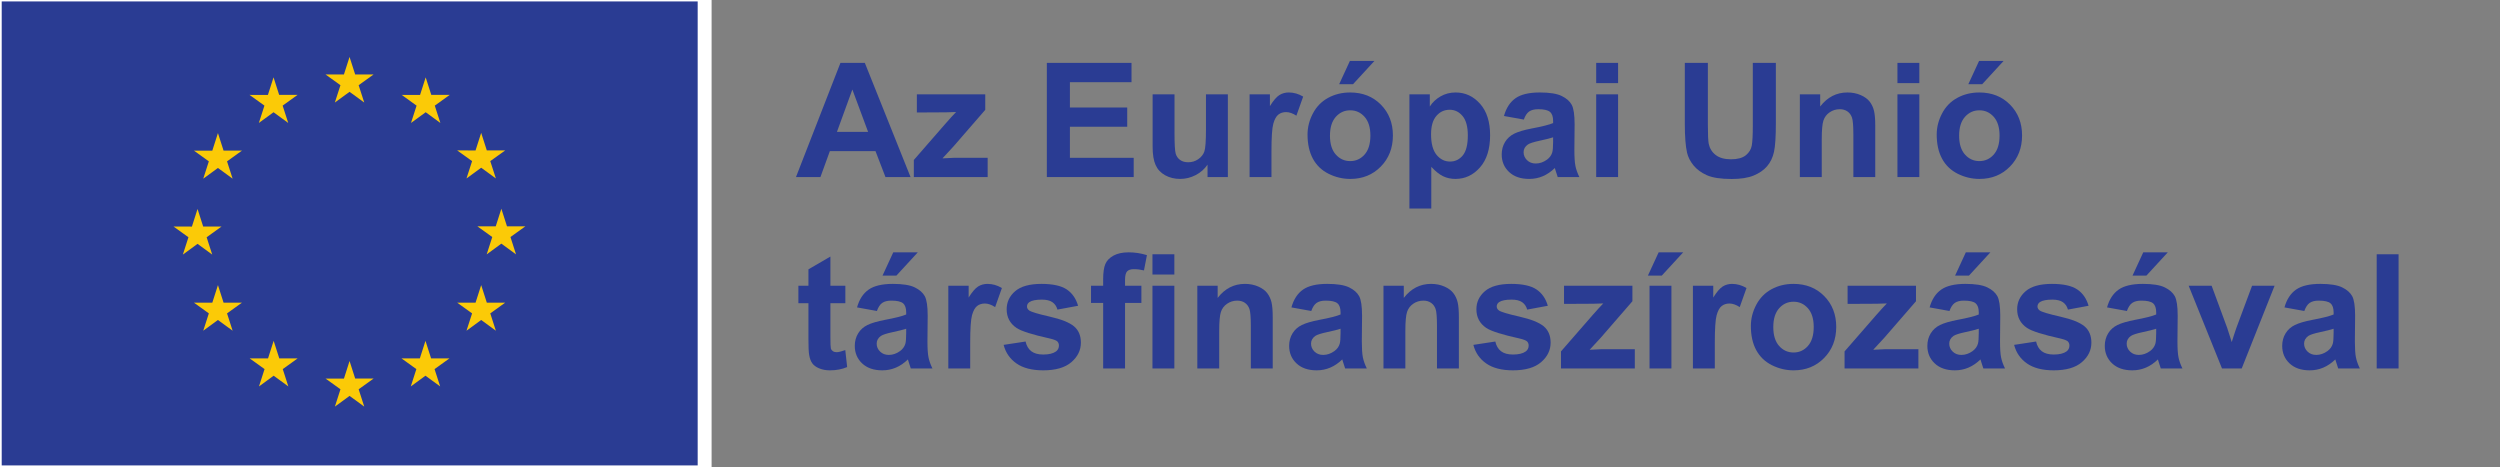
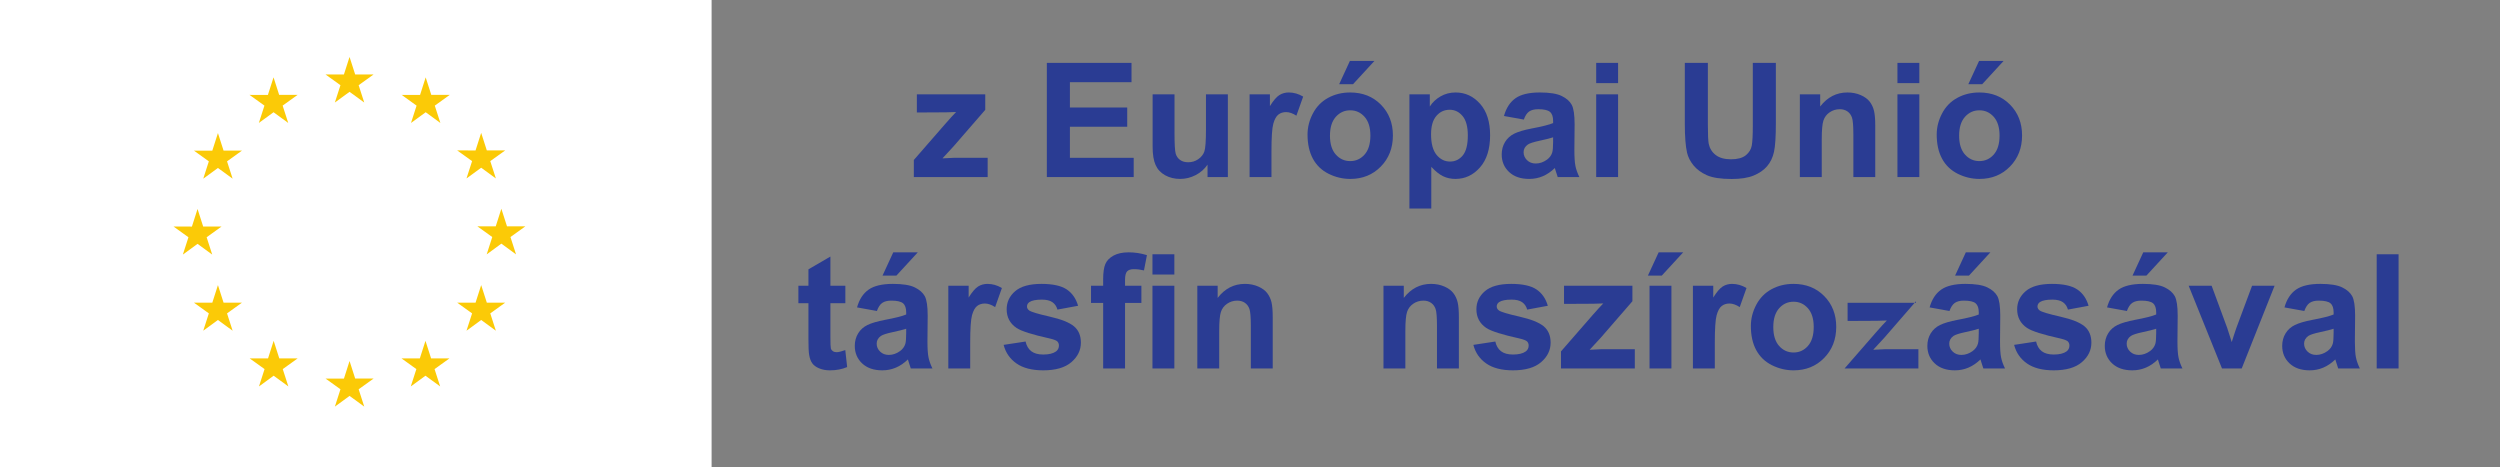
<svg xmlns="http://www.w3.org/2000/svg" xmlns:ns1="http://sodipodi.sourceforge.net/DTD/sodipodi-0.dtd" xmlns:ns2="http://www.inkscape.org/namespaces/inkscape" viewBox="0 0 1357.973 253.907" height="253.907" width="1357.973" xml:space="preserve" id="svg2" version="1.1" ns1:docname="HU_Co-fundedbytheEU_RGB_POS.svg" ns2:export-filename="\\ad.sigov.si\USR\M-P\PalirB79\Desktop\HU_Co-fundedbytheEU_RGB_POS.svg" ns2:export-xdpi="96" ns2:export-ydpi="96">
  <rect x="0" y="0" width="1357.973" height="253.907" fill="#808080" stroke="none" />
  <ns1:namedview id="namedview1" pagecolor="#ffffff" bordercolor="#000000" borderopacity="0.25" ns2:showpageshadow="2" ns2:pageopacity="0.0" ns2:pagecheckerboard="0" ns2:deskcolor="#d1d1d1" />
  <defs id="defs6" />
  <g transform="matrix(1.333,0,0,-1.333,-20,273.907)" id="g10">
    <g transform="scale(0.1)" id="g12">
      <path id="path14" style="fill:#ffffff;fill-opacity:1;fill-rule:nonzero;stroke:none" d="M 100.293,101.059 H 3049.74 V 2103.9 H 100.293 V 101.059" />
-       <path id="path16" style="fill:#2a3c93;fill-opacity:1;fill-rule:nonzero;stroke:none" d="M 157.012,158.27 H 2993.03 v 1890.7 H 157.012 V 158.27" />
      <path id="path18" style="fill:#fbca07;fill-opacity:1;fill-rule:nonzero;stroke:none" d="m 1514.59,1637.02 59.84,43.67 59.85,-43.67 -22.78,70.63 60.79,43.67 h -74.93 l -22.93,71.48 -22.93,-71.56 -74.88,0.08 60.74,-43.67 -22.77,-70.63" />
      <path id="path20" style="fill:#fbca07;fill-opacity:1;fill-rule:nonzero;stroke:none" d="m 1204.9,1553.82 59.84,43.67 59.81,-43.67 -22.74,70.63 60.75,43.67 h -74.93 l -22.92,71.56 -22.93,-71.64 -74.89,0.08 60.74,-43.67 -22.73,-70.63" />
      <path id="path22" style="fill:#fbca07;fill-opacity:1;fill-rule:nonzero;stroke:none" d="m 1038.14,1512.57 -22.93,-71.64 -74.874,0.08 60.734,-43.67 -22.765,-70.63 59.835,43.67 59.84,-43.67 -22.77,70.63 60.74,43.67 h -74.88 l -22.93,71.56" />
      <path id="path24" style="fill:#fbca07;fill-opacity:1;fill-rule:nonzero;stroke:none" d="m 955.023,1061.08 59.807,-43.67 -22.736,70.62 60.736,43.68 h -74.877 l -22.93,71.56 -22.929,-71.72 -74.918,0.16 60.777,-43.68 -22.769,-70.62 59.839,43.67" />
      <path id="path26" style="fill:#fbca07;fill-opacity:1;fill-rule:nonzero;stroke:none" d="m 1061.07,821.48 -22.93,71.559 -22.93,-71.641 -74.874,0.082 60.734,-43.671 -22.765,-70.629 59.835,43.75 59.84,-43.75 -22.77,70.629 60.74,43.671 h -74.88" />
      <path id="path28" style="fill:#fbca07;fill-opacity:1;fill-rule:nonzero;stroke:none" d="m 1288.1,594.449 -22.93,71.481 -22.89,-71.559 -74.92,0.078 60.74,-43.668 -22.73,-70.633 59.84,43.672 59.8,-43.672 -22.73,70.633 60.74,43.668 h -74.92" />
      <path id="path30" style="fill:#fbca07;fill-opacity:1;fill-rule:nonzero;stroke:none" d="m 1597.4,512.18 -22.93,71.558 -22.89,-71.636 -74.92,0.078 60.74,-43.668 -22.73,-70.633 59.84,43.672 59.8,-43.672 -22.77,70.633 60.78,43.668 h -74.92" />
      <path id="path32" style="fill:#fbca07;fill-opacity:1;fill-rule:nonzero;stroke:none" d="m 1906.7,594.449 -22.89,71.481 -22.97,-71.559 -74.84,0.078 60.7,-43.668 -22.73,-70.633 59.84,43.672 59.84,-43.672 -22.81,70.633 60.78,43.668 h -74.92" />
      <path id="path34" style="fill:#fbca07;fill-opacity:1;fill-rule:nonzero;stroke:none" d="m 2133.81,821.48 -22.97,71.559 -22.97,-71.641 -74.84,0.082 60.78,-43.671 -22.81,-70.629 59.84,43.75 59.84,-43.75 -22.81,70.629 60.78,43.671 h -74.84" />
      <path id="path36" style="fill:#fbca07;fill-opacity:1;fill-rule:nonzero;stroke:none" d="M 2290.92,1132.57 H 2216 l -22.97,71.56 -22.89,-71.64 -74.92,0.08 60.78,-43.67 -22.74,-70.63 59.77,43.75 59.84,-43.75 -22.73,70.63 60.78,43.67" />
      <path id="path38" style="fill:#fbca07;fill-opacity:1;fill-rule:nonzero;stroke:none" d="m 2050.99,1327.65 59.84,43.67 59.85,-43.67 -22.81,70.63 60.78,43.59 h -74.85 l -22.97,71.56 -22.96,-71.64 -74.85,0.08 60.78,-43.59 -22.81,-70.63" />
      <path id="path40" style="fill:#fbca07;fill-opacity:1;fill-rule:nonzero;stroke:none" d="m 1884.67,1739.6 -22.89,-71.64 -74.92,0.16 60.7,-43.75 -22.73,-70.63 59.92,43.75 59.76,-43.75 -22.73,70.63 60.78,43.75 h -75 l -22.89,71.48" />
-       <path id="path42" style="fill:#2a3c93;fill-opacity:1;fill-rule:nonzero;stroke:none" d="m 3687.49,1517.41 -64.11,172.66 -62.84,-172.66 z m 172.98,-184.08 h -102.2 l -40.63,105.68 h -185.98 l -38.4,-105.68 h -99.66 l 181.23,465.28 h 99.33 l 186.31,-465.28" />
      <path id="path44" style="fill:#2a3c93;fill-opacity:1;fill-rule:nonzero;stroke:none" d="m 3873.8,1333.33 v 69.51 l 126.32,145.04 c 20.73,23.69 36.07,40.51 46.02,50.47 -10.37,-0.65 -24.02,-1.07 -40.94,-1.27 l -119.02,-0.65 v 73.96 h 278.67 v -63.16 l -128.87,-148.53 -45.38,-49.2 c 24.75,1.47 40.1,2.23 46.02,2.23 h 138.06 v -78.4 H 3873.8" />
      <path id="path46" style="fill:#2a3c93;fill-opacity:1;fill-rule:nonzero;stroke:none" d="m 4415.88,1333.33 v 465.28 h 345 v -78.71 h -251.05 v -103.15 h 233.59 v -78.39 h -233.59 v -126.63 h 259.94 v -78.4 h -353.89" />
      <path id="path48" style="fill:#2a3c93;fill-opacity:1;fill-rule:nonzero;stroke:none" d="m 5070.65,1333.33 v 50.47 c -12.28,-17.99 -28.41,-32.17 -48.4,-42.54 -20,-10.37 -41.1,-15.55 -63.32,-15.55 -22.65,0 -42.96,4.97 -60.94,14.92 -17.99,9.94 -30.99,23.91 -39.03,41.9 -8.05,17.97 -12.07,42.84 -12.07,74.58 v 213.28 h 89.19 V 1515.5 c 0,-47.4 1.64,-76.43 4.92,-87.11 3.27,-10.7 9.25,-19.16 17.93,-25.39 8.67,-6.25 19.68,-9.37 33.01,-9.37 15.23,0 28.87,4.18 40.94,12.54 12.05,8.35 20.32,18.72 24.75,31.1 4.45,12.37 6.67,42.69 6.67,90.93 v 142.19 h 89.19 v -337.06 h -82.84" />
      <path id="path50" style="fill:#2a3c93;fill-opacity:1;fill-rule:nonzero;stroke:none" d="m 5331.21,1333.33 h -89.18 v 337.06 h 82.84 v -47.92 c 14.17,22.64 26.92,37.55 38.24,44.74 11.32,7.19 24.17,10.79 38.56,10.79 20.32,0 39.89,-5.6 58.72,-16.82 l -27.61,-77.75 c -15.03,9.72 -29,14.59 -41.9,14.59 -12.49,0 -23.06,-3.43 -31.74,-10.31 -8.68,-6.88 -15.49,-19.32 -20.47,-37.29 -4.98,-17.99 -7.46,-55.66 -7.46,-112.99 v -104.1" />
      <path id="path52" style="fill:#2a3c93;fill-opacity:1;fill-rule:nonzero;stroke:none" d="m 5607.02,1711.65 43.8,94.9 h 99.97 l -87.27,-94.9 z m -37.45,-209.79 c 0,-33.43 7.94,-59.04 23.8,-76.81 15.88,-17.78 35.44,-26.66 58.72,-26.66 23.27,0 42.8,8.88 58.56,26.66 15.76,17.77 23.64,43.59 23.64,77.44 0,33.01 -7.88,58.4 -23.64,76.17 -15.76,17.77 -35.29,26.66 -58.56,26.66 -23.28,0 -42.84,-8.89 -58.72,-26.66 -15.86,-17.77 -23.8,-43.37 -23.8,-76.8 z m -91.4,4.76 c 0,29.62 7.29,58.29 21.9,86.01 14.59,27.72 35.27,48.88 62.04,63.47 26.77,14.61 56.65,21.9 89.66,21.9 51,0 92.78,-16.56 125.37,-49.66 32.58,-33.12 48.88,-74.96 48.88,-125.53 0,-51 -16.46,-93.26 -49.36,-126.8 -32.9,-33.53 -74.31,-50.3 -124.24,-50.3 -30.9,0 -60.37,6.98 -88.4,20.95 -28.04,13.97 -49.36,34.43 -63.95,61.41 -14.61,26.98 -21.9,59.83 -21.9,98.55" />
      <path id="path54" style="fill:#2a3c93;fill-opacity:1;fill-rule:nonzero;stroke:none" d="m 5981.53,1507.57 c 0,-37.87 7.51,-65.86 22.54,-83.95 15.02,-18.08 33.32,-27.13 54.9,-27.13 20.74,0 37.98,8.3 51.74,24.91 13.75,16.6 20.62,43.85 20.62,81.73 0,35.33 -7.09,61.57 -21.26,78.71 -14.18,17.13 -31.74,25.71 -52.68,25.71 -21.8,0 -39.89,-8.41 -54.28,-25.24 -14.39,-16.81 -21.58,-41.74 -21.58,-74.74 z m -88.23,162.82 h 83.15 v -49.51 c 10.8,16.92 25.39,30.67 43.81,41.26 18.4,10.57 38.82,15.86 61.25,15.86 39.14,0 72.36,-15.34 99.66,-46.02 27.29,-30.68 40.94,-73.42 40.94,-128.22 0,-56.28 -13.76,-100.03 -41.27,-131.23 -27.5,-31.21 -60.83,-46.82 -99.97,-46.82 -18.62,0 -35.5,3.7 -50.62,11.11 -15.13,7.41 -31.06,20.1 -47.77,38.09 v -169.8 h -89.18 v 465.28" />
      <path id="path56" style="fill:#2a3c93;fill-opacity:1;fill-rule:nonzero;stroke:none" d="m 6478.87,1495.19 c -11.43,-3.81 -29.51,-8.35 -54.27,-13.64 -24.75,-5.29 -40.94,-10.48 -48.56,-15.55 -11.63,-8.26 -17.45,-18.73 -17.45,-31.42 0,-12.49 4.65,-23.28 13.96,-32.38 9.31,-9.1 21.15,-13.65 35.55,-13.65 16.07,0 31.41,5.29 46.02,15.87 10.79,8.04 17.88,17.88 21.26,29.51 2.33,7.62 3.49,22.11 3.49,43.49 z m -119.34,72.36 -80.92,14.61 c 9.09,32.57 24.75,56.7 46.97,72.36 22.22,15.65 55.22,23.48 99.02,23.48 39.78,0 69.4,-4.7 88.87,-14.12 19.46,-9.42 33.16,-21.37 41.1,-35.86 7.93,-14.5 11.9,-41.1 11.9,-79.83 l -0.95,-104.1 c 0,-29.62 1.43,-51.46 4.29,-65.54 2.85,-14.07 8.19,-29.15 16.02,-45.22 h -88.23 c -2.33,5.92 -5.18,14.71 -8.57,26.35 -1.48,5.28 -2.54,8.77 -3.17,10.46 -15.23,-14.81 -31.53,-25.91 -48.88,-33.32 -17.35,-7.41 -35.86,-11.11 -55.54,-11.11 -34.71,0 -62.05,9.42 -82.04,28.24 -20,18.84 -30,42.64 -30,71.42 0,19.04 4.55,36.02 13.65,50.93 9.09,14.93 21.85,26.35 38.24,34.29 16.4,7.93 40.04,14.86 70.94,20.79 41.68,7.82 70.57,15.12 86.64,21.89 v 8.89 c 0,17.14 -4.23,29.36 -12.7,36.66 -8.45,7.3 -24.43,10.95 -47.91,10.95 -15.87,0 -28.26,-3.12 -37.14,-9.36 -8.89,-6.25 -16.08,-17.2 -21.59,-32.86" />
      <path id="path58" style="fill:#2a3c93;fill-opacity:1;fill-rule:nonzero;stroke:none" d="m 6654.4,1333.33 v 337.06 h 89.18 v -337.06 z m 0,382.76 v 82.52 h 89.18 v -82.52 h -89.18" />
      <path id="path60" style="fill:#2a3c93;fill-opacity:1;fill-rule:nonzero;stroke:none" d="m 7015.57,1798.61 h 93.94 v -252 c 0,-39.99 1.16,-65.91 3.49,-77.75 4.01,-19.05 13.59,-34.34 28.72,-45.88 15.13,-11.53 35.81,-17.29 62.05,-17.29 26.66,0 46.76,5.45 60.31,16.35 13.53,10.89 21.68,24.28 24.44,40.14 2.74,15.87 4.12,42.22 4.12,79.04 v 257.39 h 93.95 v -244.38 c 0,-55.86 -2.54,-95.33 -7.62,-118.38 -5.08,-23.07 -14.45,-42.54 -28.09,-58.4 -13.65,-15.88 -31.89,-28.52 -54.74,-37.93 -22.86,-9.41 -52.7,-14.12 -89.52,-14.12 -44.43,0 -78.12,5.12 -101.08,15.39 -22.96,10.25 -41.1,23.59 -54.42,39.99 -13.34,16.4 -22.12,33.58 -26.35,51.57 -6.14,26.66 -9.2,66.02 -9.2,118.07 v 248.19" />
      <path id="path62" style="fill:#2a3c93;fill-opacity:1;fill-rule:nonzero;stroke:none" d="m 7791.57,1333.33 h -89.18 v 172.02 c 0,36.38 -1.91,59.93 -5.72,70.61 -3.81,10.69 -10,19 -18.56,24.93 -8.58,5.91 -18.89,8.88 -30.95,8.88 -15.45,0 -29.31,-4.23 -41.57,-12.69 -12.28,-8.47 -20.69,-19.69 -25.24,-33.65 -4.55,-13.97 -6.82,-39.78 -6.82,-77.45 v -152.65 h -89.19 v 337.06 h 82.84 v -49.51 c 29.41,38.08 66.44,57.12 111.08,57.12 19.68,0 37.66,-3.54 53.96,-10.63 16.29,-7.09 28.61,-16.13 36.97,-27.13 8.36,-11.01 14.18,-23.49 17.46,-37.46 3.27,-13.96 4.92,-33.95 4.92,-59.98 v -209.47" />
      <path id="path64" style="fill:#2a3c93;fill-opacity:1;fill-rule:nonzero;stroke:none" d="m 7882.03,1333.33 v 337.06 h 89.18 v -337.06 z m 0,382.76 v 82.52 h 89.18 v -82.52 h -89.18" />
      <path id="path66" style="fill:#2a3c93;fill-opacity:1;fill-rule:nonzero;stroke:none" d="m 8170.84,1711.65 43.8,94.9 h 99.97 l -87.27,-94.9 z m -37.45,-209.79 c 0,-33.43 7.94,-59.04 23.8,-76.81 15.88,-17.78 35.44,-26.66 58.72,-26.66 23.27,0 42.79,8.88 58.56,26.66 15.76,17.77 23.64,43.59 23.64,77.44 0,33.01 -7.88,58.4 -23.64,76.17 -15.77,17.77 -35.29,26.66 -58.56,26.66 -23.28,0 -42.84,-8.89 -58.72,-26.66 -15.86,-17.77 -23.8,-43.37 -23.8,-76.8 z m -91.4,4.76 c 0,29.62 7.29,58.29 21.9,86.01 14.59,27.72 35.27,48.88 62.04,63.47 26.77,14.61 56.65,21.9 89.66,21.9 51,0 92.78,-16.56 125.37,-49.66 32.58,-33.12 48.88,-74.96 48.88,-125.53 0,-51 -16.46,-93.26 -49.36,-126.8 -32.9,-33.53 -74.31,-50.3 -124.25,-50.3 -30.89,0 -60.36,6.98 -88.39,20.95 -28.04,13.97 -49.36,34.43 -63.95,61.41 -14.61,26.98 -21.9,59.83 -21.9,98.55" />
      <path id="path68" style="fill:#2a3c93;fill-opacity:1;fill-rule:nonzero;stroke:none" d="m 3594.82,890.391 v -71.09 h -60.94 v -135.84 c 0,-27.512 0.58,-43.539 1.75,-48.09 1.16,-4.551 3.81,-8.301 7.93,-11.262 4.13,-2.968 9.15,-4.449 15.08,-4.449 8.25,0 20.2,2.86 35.86,8.57 l 7.61,-69.179 c -20.73,-8.891 -44.22,-13.332 -70.45,-13.332 -16.08,0 -30.58,2.691 -43.48,8.09 -12.91,5.39 -22.38,12.371 -28.41,20.953 -6.03,8.558 -10.21,20.148 -12.54,34.738 -1.89,10.379 -2.85,31.32 -2.85,62.859 v 146.942 h -40.94 v 71.09 h 40.94 v 66.968 l 89.5,52.051 V 890.391 h 60.94" />
      <path id="path70" style="fill:#2a3c93;fill-opacity:1;fill-rule:nonzero;stroke:none" d="m 3746.2,931.648 43.81,94.912 h 99.97 l -87.27,-94.912 z m 96.49,-216.449 c -11.43,-3.808 -29.51,-8.359 -54.27,-13.64 -24.75,-5.297 -40.95,-10.477 -48.56,-15.559 -11.63,-8.25 -17.45,-18.719 -17.45,-31.418 0,-12.492 4.64,-23.281 13.96,-32.383 9.31,-9.09 21.15,-13.64 35.55,-13.64 16.07,0 31.41,5.281 46.02,15.871 10.78,8.031 17.87,17.879 21.26,29.511 2.33,7.618 3.49,22.11 3.49,43.481 z m -119.34,72.36 -80.92,14.601 c 9.09,32.578 24.75,56.699 46.97,72.36 22.21,15.66 55.22,23.492 99.02,23.492 39.78,0 69.4,-4.711 88.87,-14.121 19.46,-9.422 33.16,-21.379 41.1,-35.871 7.93,-14.489 11.9,-41.09 11.9,-79.821 l -0.95,-104.109 c 0,-29.61 1.43,-51.461 4.29,-65.531 2.85,-14.079 8.19,-29.149 16.02,-45.227 h -88.23 c -2.33,5.918 -5.19,14.707 -8.57,26.348 -1.48,5.281 -2.54,8.769 -3.17,10.468 -15.23,-14.816 -31.53,-25.918 -48.89,-33.316 -17.34,-7.41 -35.86,-11.113 -55.53,-11.113 -34.71,0 -62.05,9.41 -82.04,28.242 -20,18.84 -30,42.629 -30,71.41 0,19.051 4.55,36.027 13.65,50.938 9.09,14.921 21.84,26.351 38.24,34.281 16.4,7.941 40.04,14.859 70.94,20.789 41.68,7.82 70.56,15.133 86.64,21.891 v 8.89 c 0,17.149 -4.23,29.371 -12.7,36.66 -8.45,7.309 -24.43,10.961 -47.92,10.961 -15.87,0 -28.25,-3.133 -37.14,-9.371 -8.88,-6.25 -16.07,-17.191 -21.58,-32.851" />
      <path id="path72" style="fill:#2a3c93;fill-opacity:1;fill-rule:nonzero;stroke:none" d="m 4103.58,553.332 h -89.18 v 337.059 h 82.83 v -47.922 c 14.17,22.64 26.92,37.551 38.24,44.75 11.32,7.191 24.17,10.793 38.57,10.793 20.31,0 39.88,-5.614 58.72,-16.832 l -27.62,-77.75 c -15.03,9.73 -28.99,14.601 -41.89,14.601 -12.49,0 -23.07,-3.441 -31.74,-10.312 -8.68,-6.887 -15.5,-19.321 -20.47,-37.297 -4.98,-17.992 -7.46,-55.652 -7.46,-112.992 V 553.332" />
      <path id="path74" style="fill:#2a3c93;fill-opacity:1;fill-rule:nonzero;stroke:none" d="m 4239.74,649.5 89.5,13.648 c 3.81,-17.359 11.53,-30.527 23.18,-39.507 11.63,-9 27.93,-13.493 48.86,-13.493 23.07,0 40.42,4.231 52.05,12.692 7.84,5.922 11.75,13.851 11.75,23.801 0,6.769 -2.12,12.379 -6.35,16.828 -4.44,4.23 -14.39,8.133 -29.83,11.742 -71.94,15.871 -117.54,30.359 -136.8,43.469 -26.66,18.211 -39.98,43.492 -39.98,75.859 0,29.199 11.53,53.742 34.59,73.641 23.06,19.879 58.82,29.832 107.28,29.832 46.12,0 80.4,-7.512 102.83,-22.532 22.42,-15.031 37.87,-37.25 46.34,-66.66 l -84.1,-15.55 c -3.61,13.121 -10.43,23.171 -20.48,30.16 -10.05,6.968 -24.39,10.468 -43,10.468 -23.5,0 -40.31,-3.277 -50.47,-9.839 -6.78,-4.649 -10.16,-10.688 -10.16,-18.09 0,-6.348 2.96,-11.739 8.89,-16.188 8.04,-5.922 35.81,-14.281 83.31,-25.07 47.5,-10.789 80.67,-24.012 99.5,-39.68 18.62,-15.859 27.93,-37.98 27.93,-66.332 0,-30.89 -12.91,-57.437 -38.72,-79.66 -25.82,-22.207 -64,-33.32 -114.58,-33.32 -45.91,0 -82.25,9.301 -109.01,27.922 -26.77,18.621 -44.28,43.91 -52.53,75.859" />
      <path id="path76" style="fill:#2a3c93;fill-opacity:1;fill-rule:nonzero;stroke:none" d="m 4846.25,553.332 v 337.059 h 89.18 V 553.332 Z m 0,382.77 v 82.518 h 89.18 v -82.518 z m -250.41,-45.711 h 49.51 v 25.39 c 0,28.348 3.01,49.52 9.05,63.481 6.02,13.968 17.14,25.328 33.32,34.118 16.19,8.78 36.66,13.18 61.41,13.18 25.39,0 50.26,-3.81 74.58,-11.43 l -12.05,-62.208 c -14.18,3.379 -27.83,5.078 -40.94,5.078 -12.91,0 -22.17,-3.02 -27.78,-9.051 -5.6,-6.027 -8.41,-17.609 -8.41,-34.758 v -23.8 h 66.65 V 820.25 h -66.65 V 553.332 h -89.18 V 820.25 h -49.51 v 70.141" />
      <path id="path78" style="fill:#2a3c93;fill-opacity:1;fill-rule:nonzero;stroke:none" d="m 5336.29,553.332 h -89.18 v 172.02 c 0,36.386 -1.9,59.937 -5.71,70.617 -3.81,10.679 -10,18.992 -18.56,24.922 -8.58,5.918 -18.89,8.89 -30.95,8.89 -15.45,0 -29.31,-4.242 -41.57,-12.699 -12.28,-8.461 -20.7,-19.691 -25.24,-33.652 -4.55,-13.961 -6.82,-39.782 -6.82,-77.442 V 553.332 h -89.19 v 337.059 h 82.84 v -49.512 c 29.4,38.09 66.43,57.133 111.08,57.133 19.68,0 37.66,-3.543 53.96,-10.633 16.29,-7.09 28.61,-16.141 36.97,-27.129 8.36,-11.012 14.18,-23.5 17.46,-37.461 3.27,-13.969 4.91,-33.957 4.91,-59.98 V 553.332" />
-       <path id="path80" style="fill:#2a3c93;fill-opacity:1;fill-rule:nonzero;stroke:none" d="m 5612.74,715.199 c -11.43,-3.808 -29.51,-8.359 -54.27,-13.64 -24.76,-5.297 -40.95,-10.477 -48.56,-15.559 -11.64,-8.25 -17.46,-18.719 -17.46,-31.418 0,-12.492 4.65,-23.281 13.97,-32.383 9.31,-9.09 21.15,-13.64 35.55,-13.64 16.07,0 31.41,5.281 46.02,15.871 10.78,8.031 17.87,17.879 21.26,29.511 2.33,7.618 3.49,22.11 3.49,43.481 z m -119.34,72.36 -80.93,14.601 c 9.1,32.578 24.76,56.699 46.98,72.36 22.21,15.66 55.22,23.492 99.02,23.492 39.78,0 69.39,-4.711 88.87,-14.121 19.46,-9.422 33.16,-21.379 41.1,-35.871 7.93,-14.489 11.9,-41.09 11.9,-79.821 l -0.95,-104.109 c 0,-29.61 1.42,-51.461 4.28,-65.531 2.86,-14.079 8.2,-29.149 16.03,-45.227 h -88.23 c -2.34,5.918 -5.19,14.707 -8.58,26.348 -1.47,5.281 -2.54,8.769 -3.16,10.468 -15.23,-14.816 -31.53,-25.918 -48.89,-33.316 -17.34,-7.41 -35.86,-11.113 -55.53,-11.113 -34.71,0 -62.05,9.41 -82.05,28.242 -20,18.84 -30,42.629 -30,71.41 0,19.051 4.56,36.027 13.66,50.938 9.09,14.921 21.84,26.351 38.24,34.281 16.4,7.941 40.04,14.859 70.94,20.789 41.68,7.82 70.56,15.133 86.64,21.891 v 8.89 c 0,17.149 -4.23,29.371 -12.7,36.66 -8.45,7.309 -24.43,10.961 -47.92,10.961 -15.87,0 -28.25,-3.133 -37.14,-9.371 -8.88,-6.25 -16.07,-17.191 -21.58,-32.851" />
      <path id="path82" style="fill:#2a3c93;fill-opacity:1;fill-rule:nonzero;stroke:none" d="m 6094.84,553.332 h -89.18 v 172.02 c 0,36.386 -1.91,59.937 -5.72,70.617 -3.8,10.679 -10,18.992 -18.56,24.922 -8.57,5.918 -18.89,8.89 -30.95,8.89 -15.45,0 -29.3,-4.242 -41.57,-12.699 -12.27,-8.461 -20.69,-19.691 -25.23,-33.652 -4.55,-13.961 -6.83,-39.782 -6.83,-77.442 V 553.332 h -89.19 v 337.059 h 82.84 v -49.512 c 29.41,38.09 66.44,57.133 111.09,57.133 19.67,0 37.65,-3.543 53.95,-10.633 16.29,-7.09 28.61,-16.141 36.97,-27.129 8.36,-11.012 14.18,-23.5 17.46,-37.461 3.28,-13.969 4.92,-33.957 4.92,-59.98 V 553.332" />
      <path id="path84" style="fill:#2a3c93;fill-opacity:1;fill-rule:nonzero;stroke:none" d="m 6153.87,649.5 89.5,13.648 c 3.81,-17.359 11.54,-30.527 23.18,-39.507 11.63,-9 27.93,-13.493 48.86,-13.493 23.07,0 40.42,4.231 52.05,12.692 7.84,5.922 11.75,13.851 11.75,23.801 0,6.769 -2.12,12.379 -6.35,16.828 -4.44,4.23 -14.39,8.133 -29.83,11.742 -71.94,15.871 -117.54,30.359 -136.8,43.469 -26.66,18.211 -39.98,43.492 -39.98,75.859 0,29.199 11.53,53.742 34.59,73.641 23.06,19.879 58.82,29.832 107.28,29.832 46.12,0 80.4,-7.512 102.83,-22.532 22.42,-15.031 37.87,-37.25 46.34,-66.66 l -84.1,-15.55 c -3.61,13.121 -10.43,23.171 -20.48,30.16 -10.05,6.968 -24.39,10.468 -43,10.468 -23.5,0 -40.31,-3.277 -50.47,-9.839 -6.78,-4.649 -10.15,-10.688 -10.15,-18.09 0,-6.348 2.95,-11.739 8.88,-16.188 8.04,-5.922 35.81,-14.281 83.31,-25.07 47.5,-10.789 80.67,-24.012 99.5,-39.68 18.62,-15.859 27.93,-37.98 27.93,-66.332 0,-30.89 -12.91,-57.437 -38.72,-79.66 -25.82,-22.207 -64,-33.32 -114.58,-33.32 -45.9,0 -82.25,9.301 -109.01,27.922 -26.77,18.621 -44.28,43.91 -52.53,75.859" />
      <path id="path86" style="fill:#2a3c93;fill-opacity:1;fill-rule:nonzero;stroke:none" d="m 6510.93,553.332 v 69.508 l 126.32,145.039 c 20.73,23.691 36.07,40.519 46.01,50.473 -10.36,-0.641 -24.01,-1.063 -40.93,-1.27 l -119.03,-0.641 v 73.95 h 278.68 V 827.238 L 6673.11,678.699 6627.73,629.5 c 24.75,1.48 40.1,2.23 46.02,2.23 h 138.06 v -78.398 h -300.88" />
      <path id="path88" style="fill:#2a3c93;fill-opacity:1;fill-rule:nonzero;stroke:none" d="m 6871.8,553.332 v 337.059 h 89.18 V 553.332 Z m -6.67,378.316 43.8,94.912 h 99.98 l -87.29,-94.912 h -56.49" />
      <path id="path90" style="fill:#2a3c93;fill-opacity:1;fill-rule:nonzero;stroke:none" d="m 7137.76,553.332 h -89.18 v 337.059 h 82.83 v -47.922 c 14.17,22.64 26.92,37.551 38.24,44.75 11.32,7.191 24.17,10.793 38.57,10.793 20.31,0 39.88,-5.614 58.72,-16.832 l -27.62,-77.75 c -15.03,9.73 -28.99,14.601 -41.9,14.601 -12.49,0 -23.06,-3.441 -31.73,-10.312 -8.68,-6.887 -15.5,-19.321 -20.47,-37.297 -4.98,-17.992 -7.46,-55.652 -7.46,-112.992 V 553.332" />
      <path id="path92" style="fill:#2a3c93;fill-opacity:1;fill-rule:nonzero;stroke:none" d="m 7376.12,721.871 c 0,-33.441 7.94,-59.051 23.8,-76.82 15.87,-17.77 35.43,-26.66 58.72,-26.66 23.27,0 42.79,8.89 58.55,26.66 15.76,17.769 23.64,43.59 23.64,77.437 0,33.012 -7.88,58.403 -23.64,76.172 -15.76,17.781 -35.28,26.66 -58.55,26.66 -23.29,0 -42.85,-8.879 -58.72,-26.66 -15.86,-17.769 -23.8,-43.359 -23.8,-76.789 z m -91.41,4.75 c 0,29.617 7.3,58.289 21.9,86.008 14.59,27.723 35.28,48.891 62.05,63.48 26.76,14.61 56.65,21.903 89.65,21.903 51,0 92.79,-16.563 125.37,-49.672 32.58,-33.11 48.88,-74.961 48.88,-125.531 0,-50.989 -16.45,-93.258 -49.35,-126.789 -32.9,-33.54 -74.32,-50.301 -124.25,-50.301 -30.9,0 -60.36,6.98 -88.4,20.941 -28.04,13.969 -49.36,34.442 -63.95,61.422 -14.6,26.969 -21.9,59.816 -21.9,98.539" />
-       <path id="path94" style="fill:#2a3c93;fill-opacity:1;fill-rule:nonzero;stroke:none" d="m 7666.52,553.332 v 69.508 l 126.32,145.039 c 20.73,23.691 36.07,40.519 46.01,50.473 -10.36,-0.641 -24.01,-1.063 -40.94,-1.27 l -119.02,-0.641 v 73.95 h 278.67 V 827.238 L 7828.69,678.699 7783.31,629.5 c 24.76,1.48 40.1,2.23 46.03,2.23 h 138.06 v -78.398 h -300.88" />
+       <path id="path94" style="fill:#2a3c93;fill-opacity:1;fill-rule:nonzero;stroke:none" d="m 7666.52,553.332 l 126.32,145.039 c 20.73,23.691 36.07,40.519 46.01,50.473 -10.36,-0.641 -24.01,-1.063 -40.94,-1.27 l -119.02,-0.641 v 73.95 h 278.67 V 827.238 L 7828.69,678.699 7783.31,629.5 c 24.76,1.48 40.1,2.23 46.03,2.23 h 138.06 v -78.398 h -300.88" />
      <path id="path96" style="fill:#2a3c93;fill-opacity:1;fill-rule:nonzero;stroke:none" d="m 8116.88,931.648 43.81,94.912 h 99.97 l -87.28,-94.912 z m 96.48,-216.449 c -11.42,-3.808 -29.51,-8.359 -54.27,-13.64 -24.75,-5.297 -40.94,-10.477 -48.56,-15.559 -11.63,-8.25 -17.45,-18.719 -17.45,-31.418 0,-12.492 4.65,-23.281 13.96,-32.383 9.31,-9.09 21.16,-13.64 35.55,-13.64 16.08,0 31.42,5.281 46.03,15.871 10.78,8.031 17.87,17.879 21.26,29.511 2.32,7.618 3.48,22.11 3.48,43.481 z m -119.33,72.36 -80.93,14.601 c 9.09,32.578 24.75,56.699 46.97,72.36 22.22,15.66 55.23,23.492 99.02,23.492 39.78,0 69.4,-4.711 88.87,-14.121 19.46,-9.422 33.17,-21.379 41.11,-35.871 7.93,-14.489 11.89,-41.09 11.89,-79.821 l -0.95,-104.109 c 0,-29.61 1.43,-51.461 4.29,-65.531 2.85,-14.079 8.19,-29.149 16.03,-45.227 h -88.24 c -2.33,5.918 -5.18,14.707 -8.57,26.348 -1.48,5.281 -2.54,8.769 -3.17,10.468 -15.23,-14.816 -31.53,-25.918 -48.88,-33.316 -17.35,-7.41 -35.86,-11.113 -55.54,-11.113 -34.71,0 -62.05,9.41 -82.04,28.242 -20,18.84 -30,42.629 -30,71.41 0,19.051 4.55,36.027 13.65,50.938 9.09,14.921 21.85,26.351 38.24,34.281 16.4,7.941 40.04,14.859 70.94,20.789 41.68,7.82 70.57,15.133 86.64,21.891 v 8.89 c 0,17.149 -4.23,29.371 -12.69,36.66 -8.46,7.309 -24.44,10.961 -47.92,10.961 -15.87,0 -28.25,-3.133 -37.14,-9.371 -8.89,-6.25 -16.08,-17.191 -21.58,-32.851" />
      <path id="path98" style="fill:#2a3c93;fill-opacity:1;fill-rule:nonzero;stroke:none" d="m 8357.46,649.5 89.51,13.648 c 3.8,-17.359 11.53,-30.527 23.17,-39.507 11.63,-9 27.93,-13.493 48.87,-13.493 23.06,0 40.42,4.231 52.05,12.692 7.83,5.922 11.75,13.851 11.75,23.801 0,6.769 -2.12,12.379 -6.35,16.828 -4.45,4.23 -14.4,8.133 -29.84,11.742 -71.94,15.871 -117.53,30.359 -136.79,43.469 -26.66,18.211 -39.98,43.492 -39.98,75.859 0,29.199 11.52,53.742 34.59,73.641 23.05,19.879 58.82,29.832 107.27,29.832 46.13,0 80.4,-7.512 102.83,-22.532 22.43,-15.031 37.88,-37.25 46.34,-66.66 l -84.1,-15.55 c -3.6,13.121 -10.43,23.171 -20.48,30.16 -10.05,6.968 -24.38,10.468 -43,10.468 -23.49,0 -40.31,-3.277 -50.46,-9.839 -6.78,-4.649 -10.16,-10.688 -10.16,-18.09 0,-6.348 2.96,-11.739 8.89,-16.188 8.03,-5.922 35.81,-14.281 83.31,-25.07 47.5,-10.789 80.66,-24.012 99.5,-39.68 18.61,-15.859 27.93,-37.98 27.93,-66.332 0,-30.89 -12.91,-57.437 -38.72,-79.66 -25.82,-22.207 -64.01,-33.32 -114.58,-33.32 -45.91,0 -82.26,9.301 -109.02,27.922 -26.76,18.621 -44.27,43.91 -52.53,75.859" />
      <path id="path100" style="fill:#2a3c93;fill-opacity:1;fill-rule:nonzero;stroke:none" d="m 8839.89,931.648 43.8,94.912 h 99.98 l -87.28,-94.912 z m 96.48,-216.449 c -11.43,-3.808 -29.51,-8.359 -54.27,-13.64 -24.75,-5.297 -40.94,-10.477 -48.56,-15.559 -11.63,-8.25 -17.45,-18.719 -17.45,-31.418 0,-12.492 4.65,-23.281 13.96,-32.383 9.31,-9.09 21.15,-13.64 35.55,-13.64 16.07,0 31.41,5.281 46.02,15.871 10.79,8.031 17.88,17.879 21.26,29.511 2.33,7.618 3.49,22.11 3.49,43.481 z m -119.34,72.36 -80.92,14.601 c 9.09,32.578 24.75,56.699 46.97,72.36 22.22,15.66 55.22,23.492 99.02,23.492 39.78,0 69.4,-4.711 88.87,-14.121 19.46,-9.422 33.16,-21.379 41.1,-35.871 7.93,-14.489 11.9,-41.09 11.9,-79.821 l -0.95,-104.109 c 0,-29.61 1.43,-51.461 4.29,-65.531 2.85,-14.079 8.19,-29.149 16.02,-45.227 h -88.23 c -2.33,5.918 -5.18,14.707 -8.57,26.348 -1.48,5.281 -2.54,8.769 -3.17,10.468 -15.23,-14.816 -31.53,-25.918 -48.88,-33.316 -17.35,-7.41 -35.86,-11.113 -55.54,-11.113 -34.71,0 -62.05,9.41 -82.04,28.242 -20,18.84 -30,42.629 -30,71.41 0,19.051 4.55,36.027 13.65,50.938 9.09,14.921 21.85,26.351 38.24,34.281 16.4,7.941 40.04,14.859 70.94,20.789 41.68,7.82 70.57,15.133 86.64,21.891 v 8.89 c 0,17.149 -4.23,29.371 -12.7,36.66 -8.45,7.309 -24.43,10.961 -47.91,10.961 -15.87,0 -28.26,-3.133 -37.14,-9.371 -8.89,-6.25 -16.08,-17.191 -21.59,-32.851" />
      <path id="path102" style="fill:#2a3c93;fill-opacity:1;fill-rule:nonzero;stroke:none" d="m 9204.56,553.332 -135.84,337.059 h 93.63 l 63.47,-172.02 18.41,-57.441 c 4.86,14.59 7.93,24.218 9.2,28.879 2.97,9.523 6.14,19.043 9.53,28.562 l 64.1,172.02 h 91.73 L 9284.86,553.332 h -80.3" />
      <path id="path104" style="fill:#2a3c93;fill-opacity:1;fill-rule:nonzero;stroke:none" d="m 9659.36,715.199 c -11.43,-3.808 -29.51,-8.359 -54.27,-13.64 -24.75,-5.297 -40.95,-10.477 -48.56,-15.559 -11.63,-8.25 -17.45,-18.719 -17.45,-31.418 0,-12.492 4.64,-23.281 13.96,-32.383 9.31,-9.09 21.15,-13.64 35.55,-13.64 16.07,0 31.41,5.281 46.02,15.871 10.78,8.031 17.87,17.879 21.26,29.511 2.33,7.618 3.49,22.11 3.49,43.481 z m -119.34,72.36 -80.93,14.601 c 9.1,32.578 24.76,56.699 46.98,72.36 22.21,15.66 55.22,23.492 99.02,23.492 39.78,0 69.4,-4.711 88.87,-14.121 19.46,-9.422 33.16,-21.379 41.1,-35.871 7.93,-14.489 11.9,-41.09 11.9,-79.821 l -0.95,-104.109 c 0,-29.61 1.42,-51.461 4.29,-65.531 2.85,-14.079 8.19,-29.149 16.02,-45.227 h -88.23 c -2.33,5.918 -5.19,14.707 -8.58,26.348 -1.47,5.281 -2.53,8.769 -3.16,10.468 -15.23,-14.816 -31.53,-25.918 -48.89,-33.316 -17.34,-7.41 -35.86,-11.113 -55.53,-11.113 -34.71,0 -62.05,9.41 -82.04,28.242 -20,18.84 -30,42.629 -30,71.41 0,19.051 4.55,36.027 13.65,50.938 9.09,14.921 21.84,26.351 38.24,34.281 16.4,7.941 40.04,14.859 70.94,20.789 41.68,7.82 70.56,15.133 86.64,21.891 v 8.89 c 0,17.149 -4.23,29.371 -12.7,36.66 -8.45,7.309 -24.43,10.961 -47.92,10.961 -15.87,0 -28.25,-3.133 -37.14,-9.371 -8.88,-6.25 -16.07,-17.191 -21.58,-32.851" />
      <path id="path106" style="fill:#2a3c93;fill-opacity:1;fill-rule:nonzero;stroke:none" d="m 9834.89,553.332 v 465.288 h 89.18 V 553.332 h -89.18" />
    </g>
  </g>
</svg>